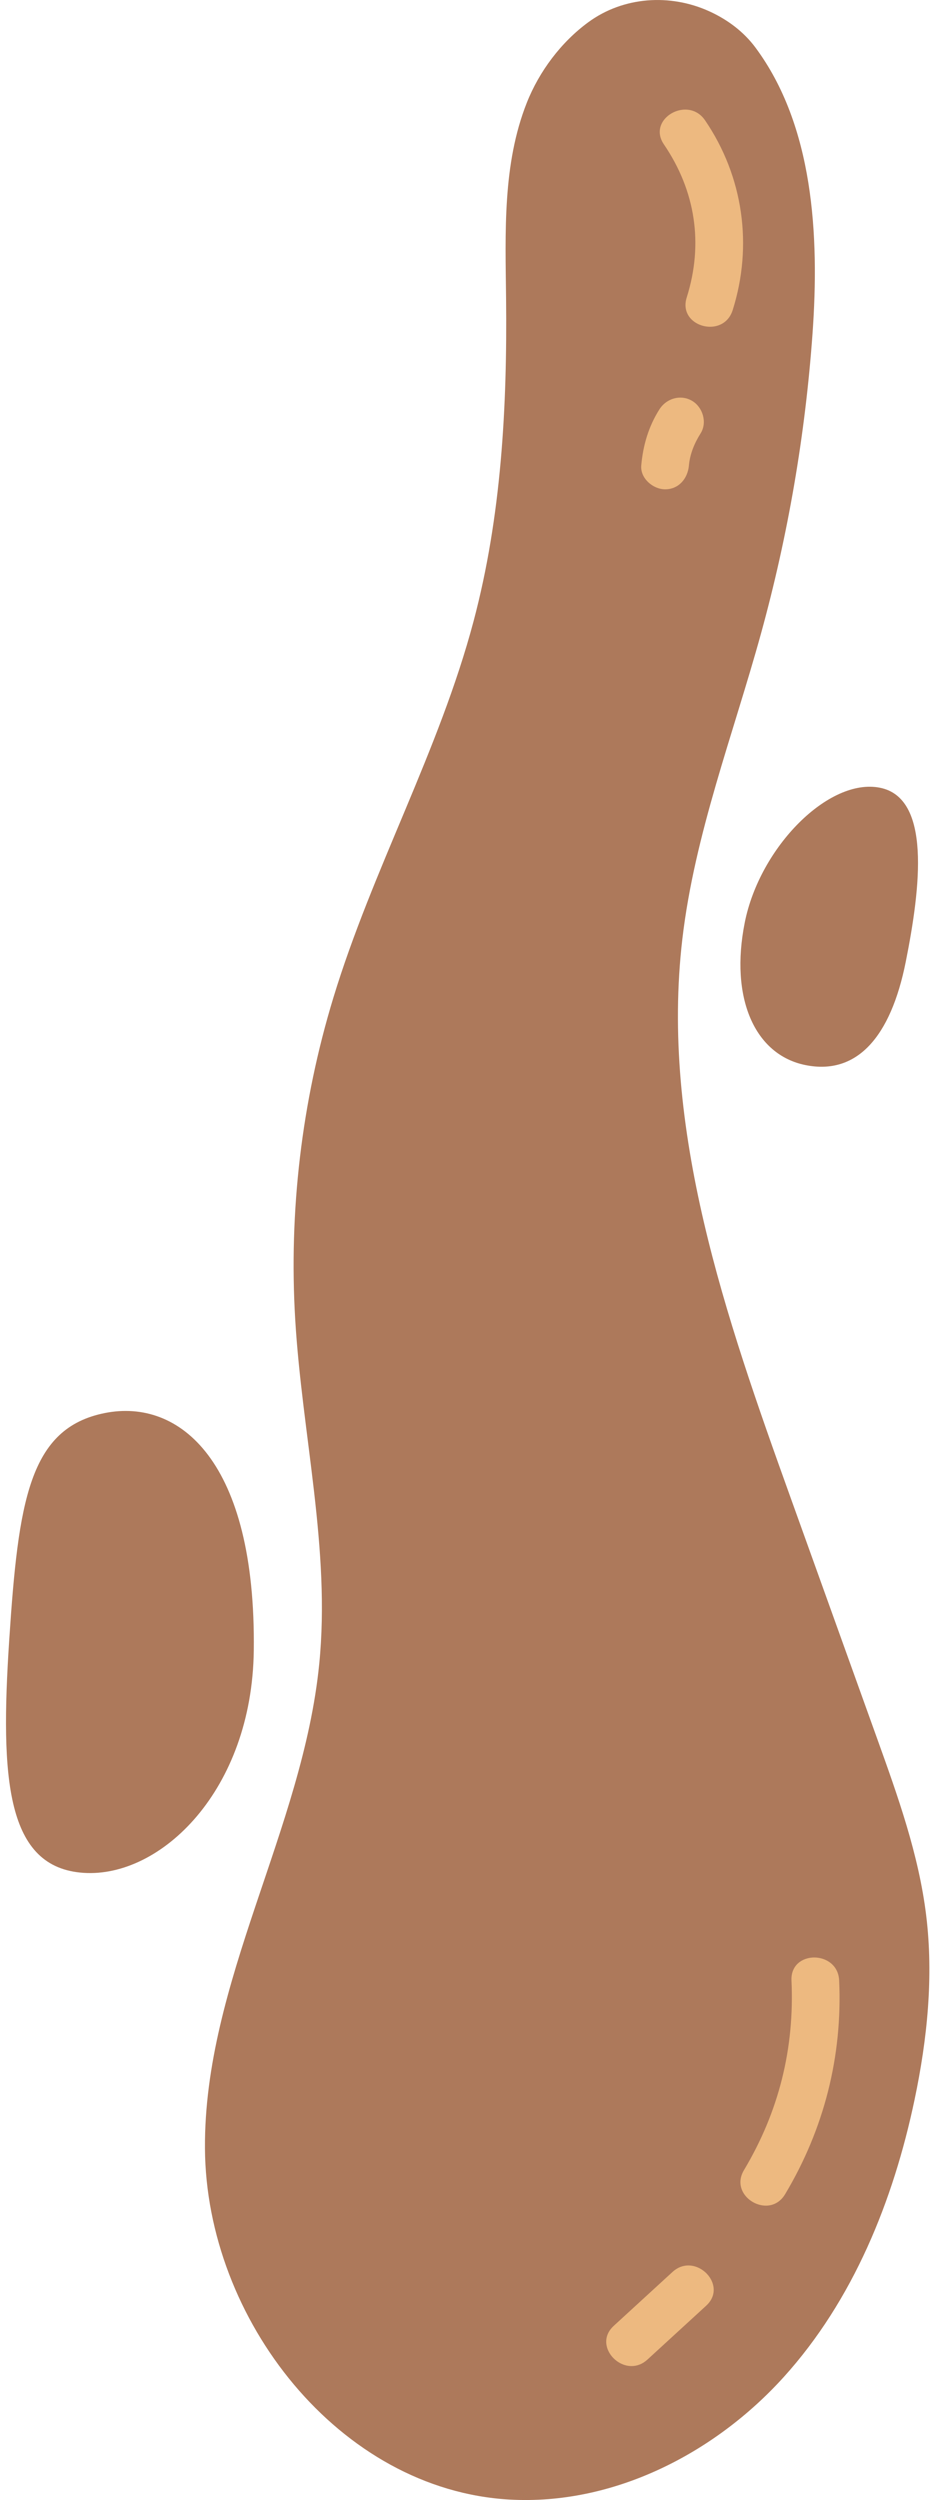
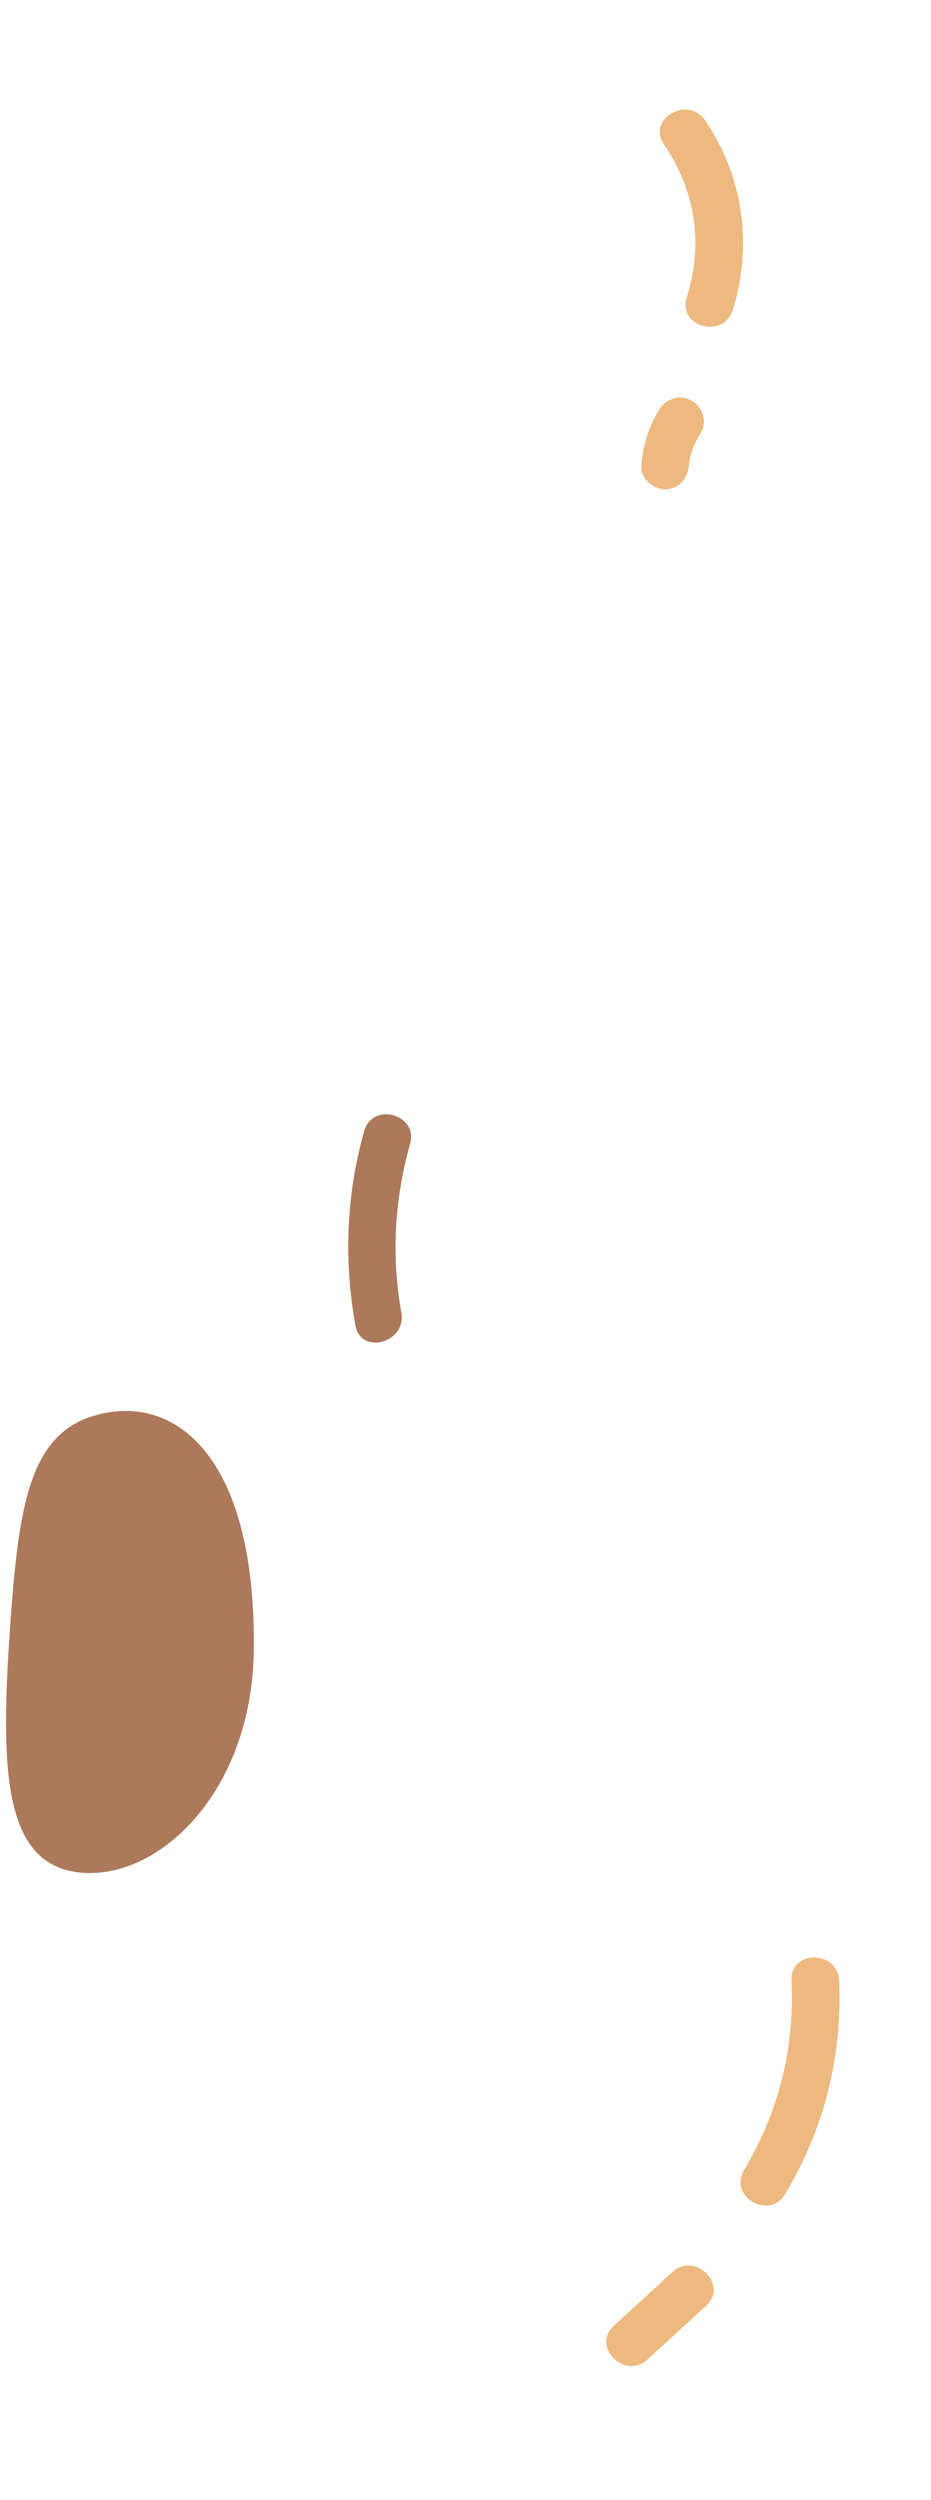
<svg xmlns="http://www.w3.org/2000/svg" fill="#000000" height="2164.3" preserveAspectRatio="xMidYMid meet" version="1" viewBox="-5.2 0.0 806.6 2164.3" width="806.6" zoomAndPan="magnify">
  <defs>
    <clipPath id="a">
-       <path d="M 172 0 L 800 0 L 800 2164.289 L 172 2164.289 Z M 172 0" />
-     </clipPath>
+       </clipPath>
  </defs>
  <g>
    <g clip-path="url(#a)" id="change1_1">
      <path d="M 609.504 9.871 C 575.293 -5.742 534.805 -2.969 504.473 19.258 C 480.922 36.508 461.961 61.789 451.195 88.98 C 430.129 142.184 432.641 201.312 433.258 258.527 C 434.262 352.281 429.191 446.898 405.156 537.535 C 375.379 649.812 317.406 752.742 283.57 863.879 C 256.188 953.824 244.961 1048.66 250.582 1142.512 C 256.551 1242.09 281.273 1341.23 271.379 1440.5 C 257.074 1584 171.469 1715.711 172.367 1859.922 C 173.289 2007.809 288.84 2155.668 436.508 2163.91 C 525.949 2168.898 613.691 2124.262 673.805 2057.84 C 733.918 1991.43 768.762 1905.32 787.176 1817.652 C 798.188 1765.238 803.73 1711.191 797.207 1658.031 C 790.75 1605.422 772.691 1555.031 754.762 1505.16 C 729.75 1435.582 704.734 1366.012 679.723 1296.441 C 623.621 1140.402 566.641 977.363 586.004 812.68 C 596.648 722.125 629.992 636.07 654.203 548.156 C 677.523 463.496 692.465 376.539 698.746 288.945 C 704.887 203.199 699.438 108.684 649.309 41.168 C 639.105 27.426 625.074 16.977 609.504 9.871" fill="#ad795b" />
    </g>
    <g id="change2_1">
      <path d="M 658.316 1909.441 C 644.133 1909.441 629.859 1894.57 639.348 1878.711 C 669.641 1828.051 683.199 1773.41 680.531 1714.512 C 679.93 1701.23 689.926 1694.609 700.234 1694.609 C 710.57 1694.609 721.227 1701.262 721.824 1714.512 C 724.797 1780.18 708.723 1843.172 675 1899.551 C 670.82 1906.539 664.578 1909.441 658.316 1909.441" fill="#edb980" />
    </g>
    <g id="change2_2">
      <path d="M 541.973 2048.34 C 525.609 2048.34 511.207 2027.539 526.512 2013.52 C 543.488 1997.961 560.473 1982.398 577.449 1966.84 C 581.766 1962.891 586.555 1961.219 591.188 1961.219 C 607.551 1961.219 621.953 1982.02 606.648 1996.039 C 589.668 2011.602 572.688 2027.16 555.711 2042.719 C 551.391 2046.672 546.605 2048.34 541.973 2048.34" fill="#edb980" />
    </g>
    <g id="change3_1">
      <path d="M 310.301 979.219 C 294.719 1034.789 292.566 1090.672 302.711 1147.41 C 307.379 1173.52 347.18 1162.461 342.527 1136.43 C 333.707 1087.09 336.602 1038.398 350.117 990.199 C 357.305 964.57 317.473 953.629 310.301 979.219" fill="#ad795b" />
    </g>
    <g id="change2_3">
      <path d="M 609.988 282.887 C 597.492 282.875 584.91 272.844 589.754 257.531 C 604.43 211.094 597.371 165.172 569.992 125 C 559.492 109.602 573.832 94.875 588.5 94.875 C 594.805 94.875 601.176 97.605 605.648 104.168 C 638.742 152.715 647.262 212.527 629.57 268.504 C 626.398 278.543 618.215 282.887 609.988 282.887" fill="#edb980" />
    </g>
    <g id="change2_4">
      <path d="M 571.02 423.605 C 560.562 423.605 549.398 414.082 550.375 402.961 C 551.902 385.562 556.703 369.215 566.109 354.387 C 570.156 348.012 577.086 344.215 584.223 344.215 C 587.652 344.215 591.129 345.098 594.359 346.984 C 603.734 352.469 607.738 365.812 601.766 375.223 C 596.375 383.723 592.527 393.191 591.668 402.961 C 590.688 414.117 583.004 423.605 571.02 423.605" fill="#edb980" />
    </g>
    <g id="change1_2">
-       <path d="M 640.066 798.531 C 653.141 733.141 712.973 673.109 757.191 681.949 C 801.41 690.789 792.586 767.352 779.508 832.738 C 766.438 898.129 736.988 930.922 692.77 922.078 C 648.551 913.238 626.992 863.922 640.066 798.531" fill="#ad795b" />
-     </g>
+       </g>
    <g id="change3_2">
-       <path d="M 669.848 779.5 C 659.812 806.199 662.395 833.719 673.457 859.539 C 678.051 870.27 693.836 872.66 703.016 867.301 C 714.109 860.809 715.379 848.512 710.766 837.73 C 704.242 822.5 705.832 806.102 711.512 790.988 C 715.617 780.059 706.945 767.301 696.422 764.41 C 684.305 761.078 673.969 768.539 669.848 779.5" fill="#ad795b" />
-     </g>
+       </g>
    <g id="change1_3">
      <path d="M 67.27 1621.352 C 0.301 1616.941 -5.152 1540.551 2.781 1419.922 C 10.719 1299.289 20.082 1236.281 85.684 1223.262 C 150.32 1210.43 216.723 1264.859 214.672 1428.93 C 213.16 1549.828 134.242 1625.75 67.27 1621.352" fill="#ad795b" />
    </g>
    <g id="change3_3">
-       <path d="M 108.305 1308.879 C 92.059 1327.059 85.16 1352.84 88.621 1376.73 C 93.141 1407.922 44.883 1417.66 40.324 1386.199 C 34.184 1343.82 47.051 1304.012 75.426 1272.262 C 84.281 1262.352 102.004 1265.012 110.176 1274.129 C 119.867 1284.941 117.191 1298.93 108.305 1308.879" fill="#ad795b" />
-     </g>
+       </g>
    <g id="change3_4">
-       <path d="M 87.828 1465.961 C 88.184 1479.949 88.539 1493.941 88.898 1507.941 C 89.234 1521.219 80.523 1533.41 66.656 1534.691 C 54.074 1535.852 40.238 1525.801 39.902 1512.449 C 39.543 1498.449 39.188 1484.461 38.832 1470.469 C 38.496 1457.18 47.207 1444.988 61.074 1443.711 C 73.656 1442.559 87.488 1452.609 87.828 1465.961" fill="#ad795b" />
-     </g>
+       </g>
  </g>
</svg>